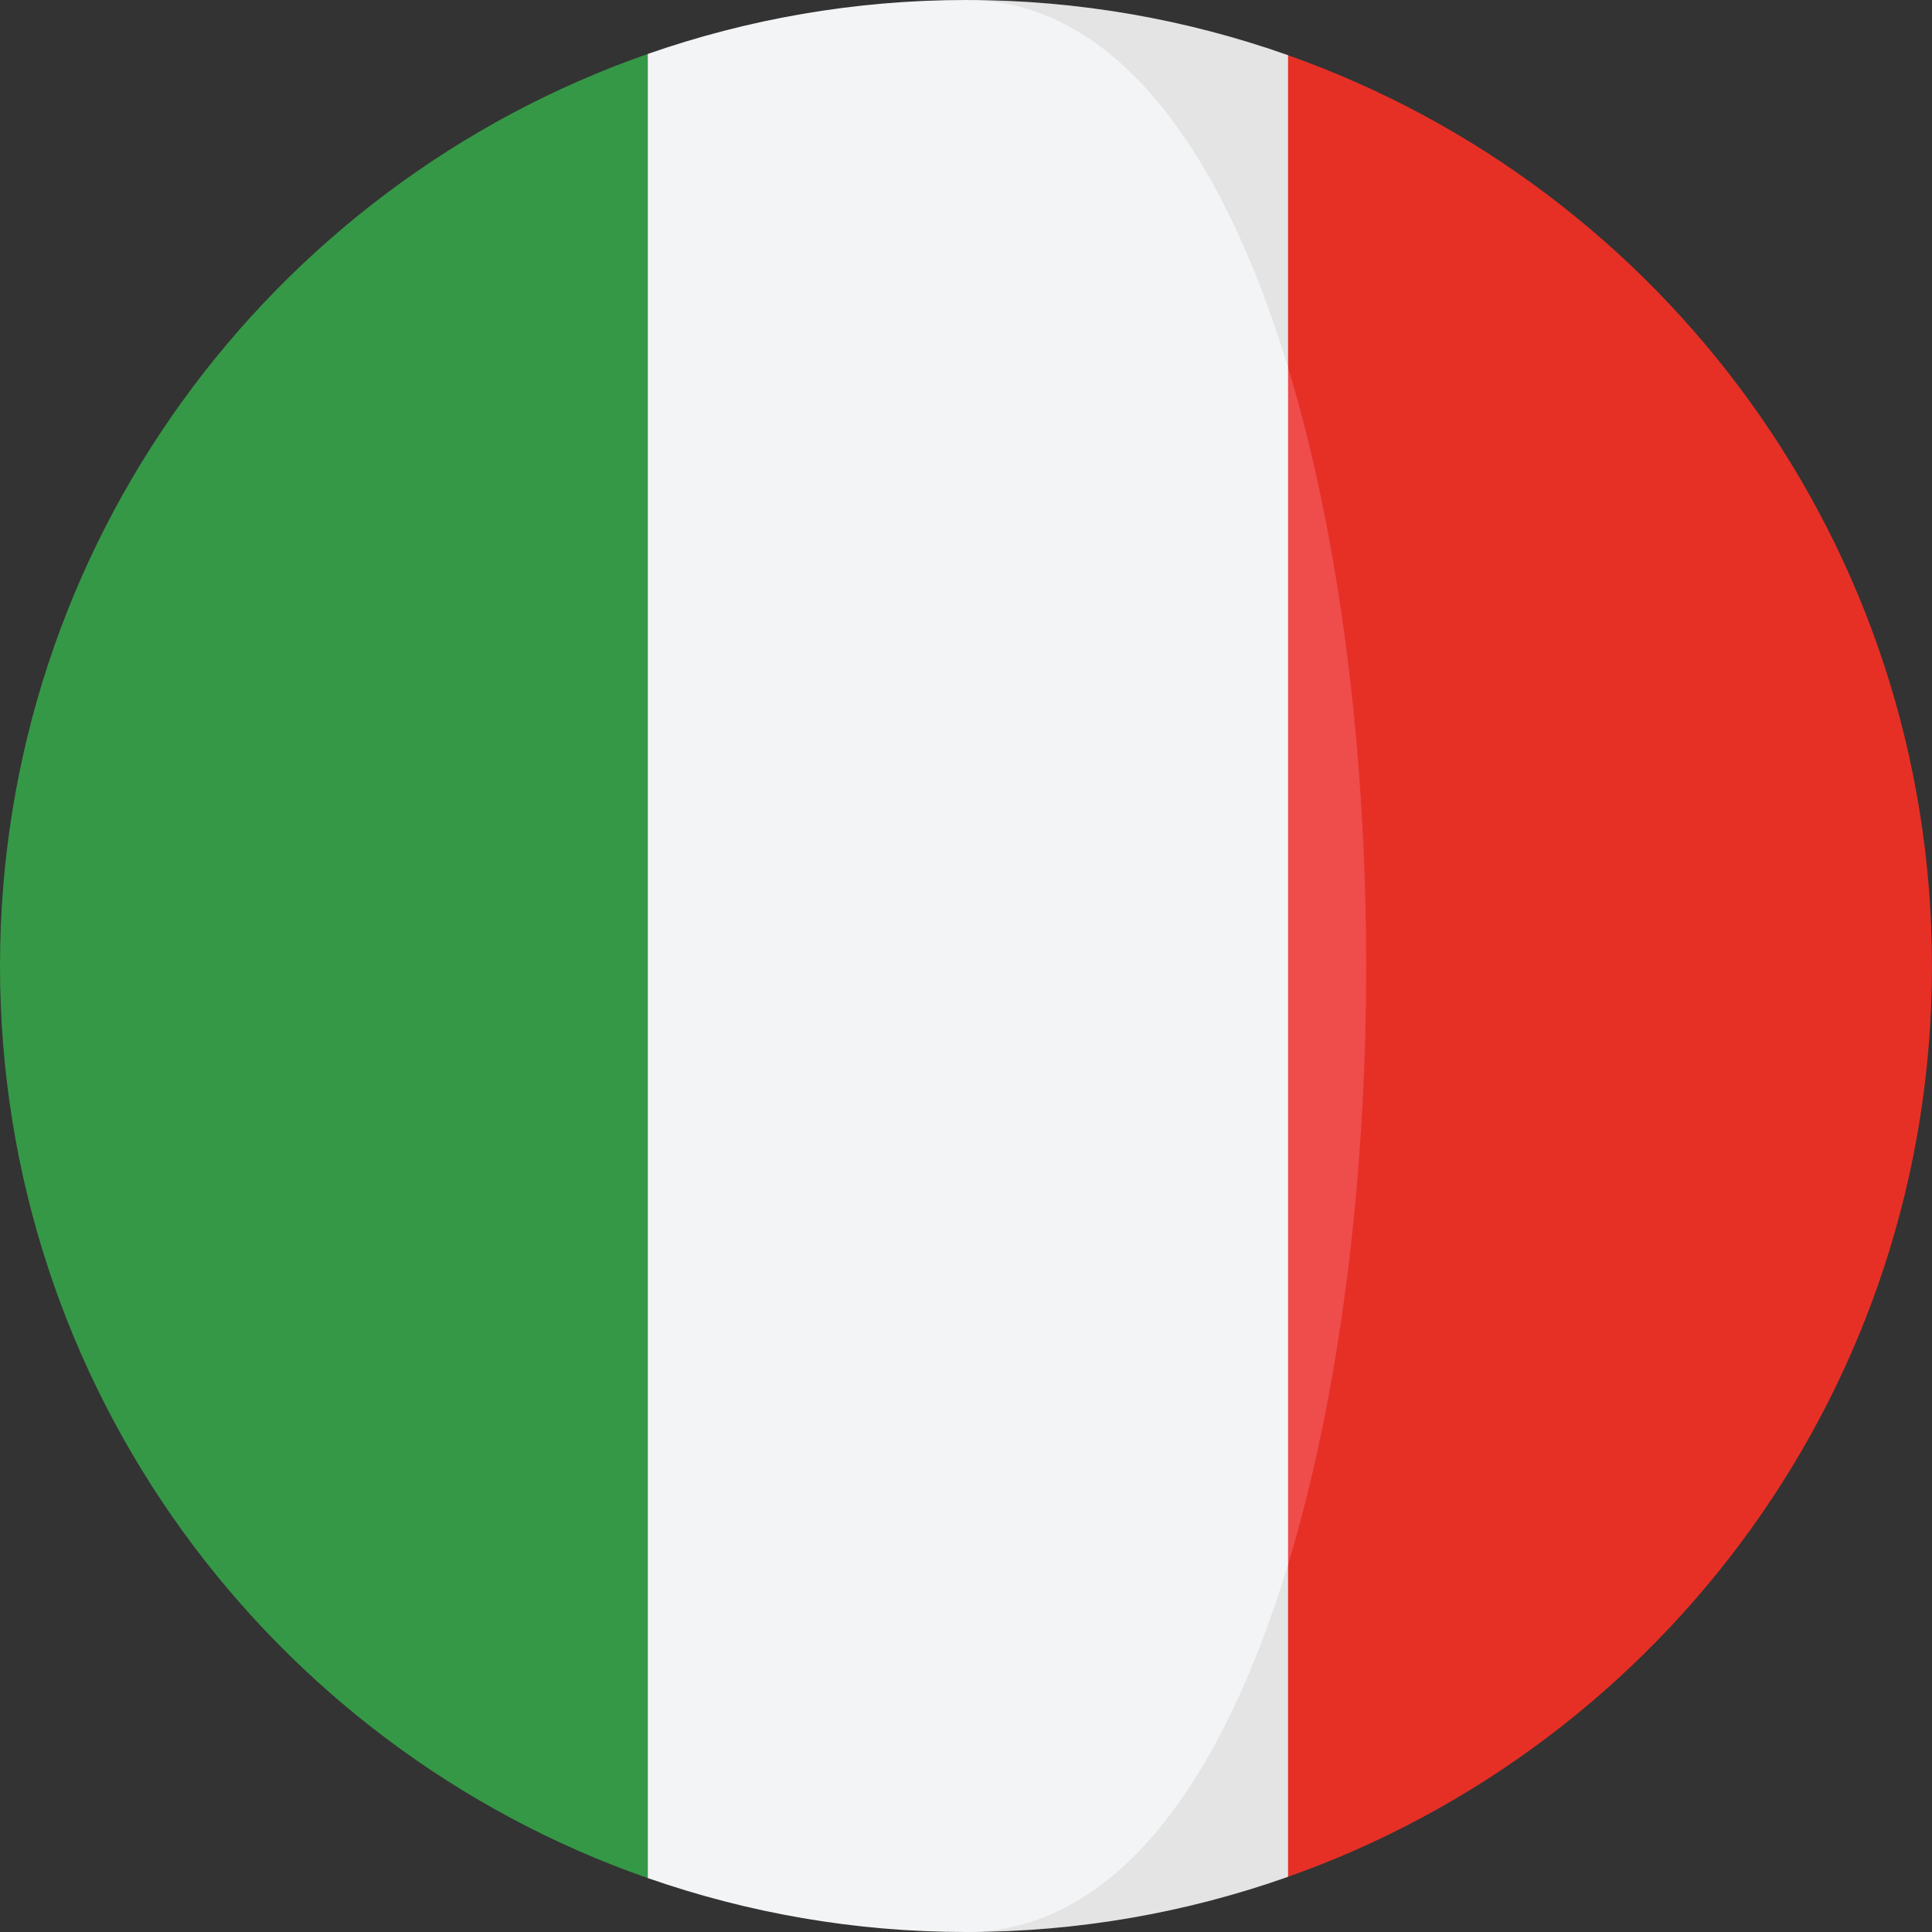
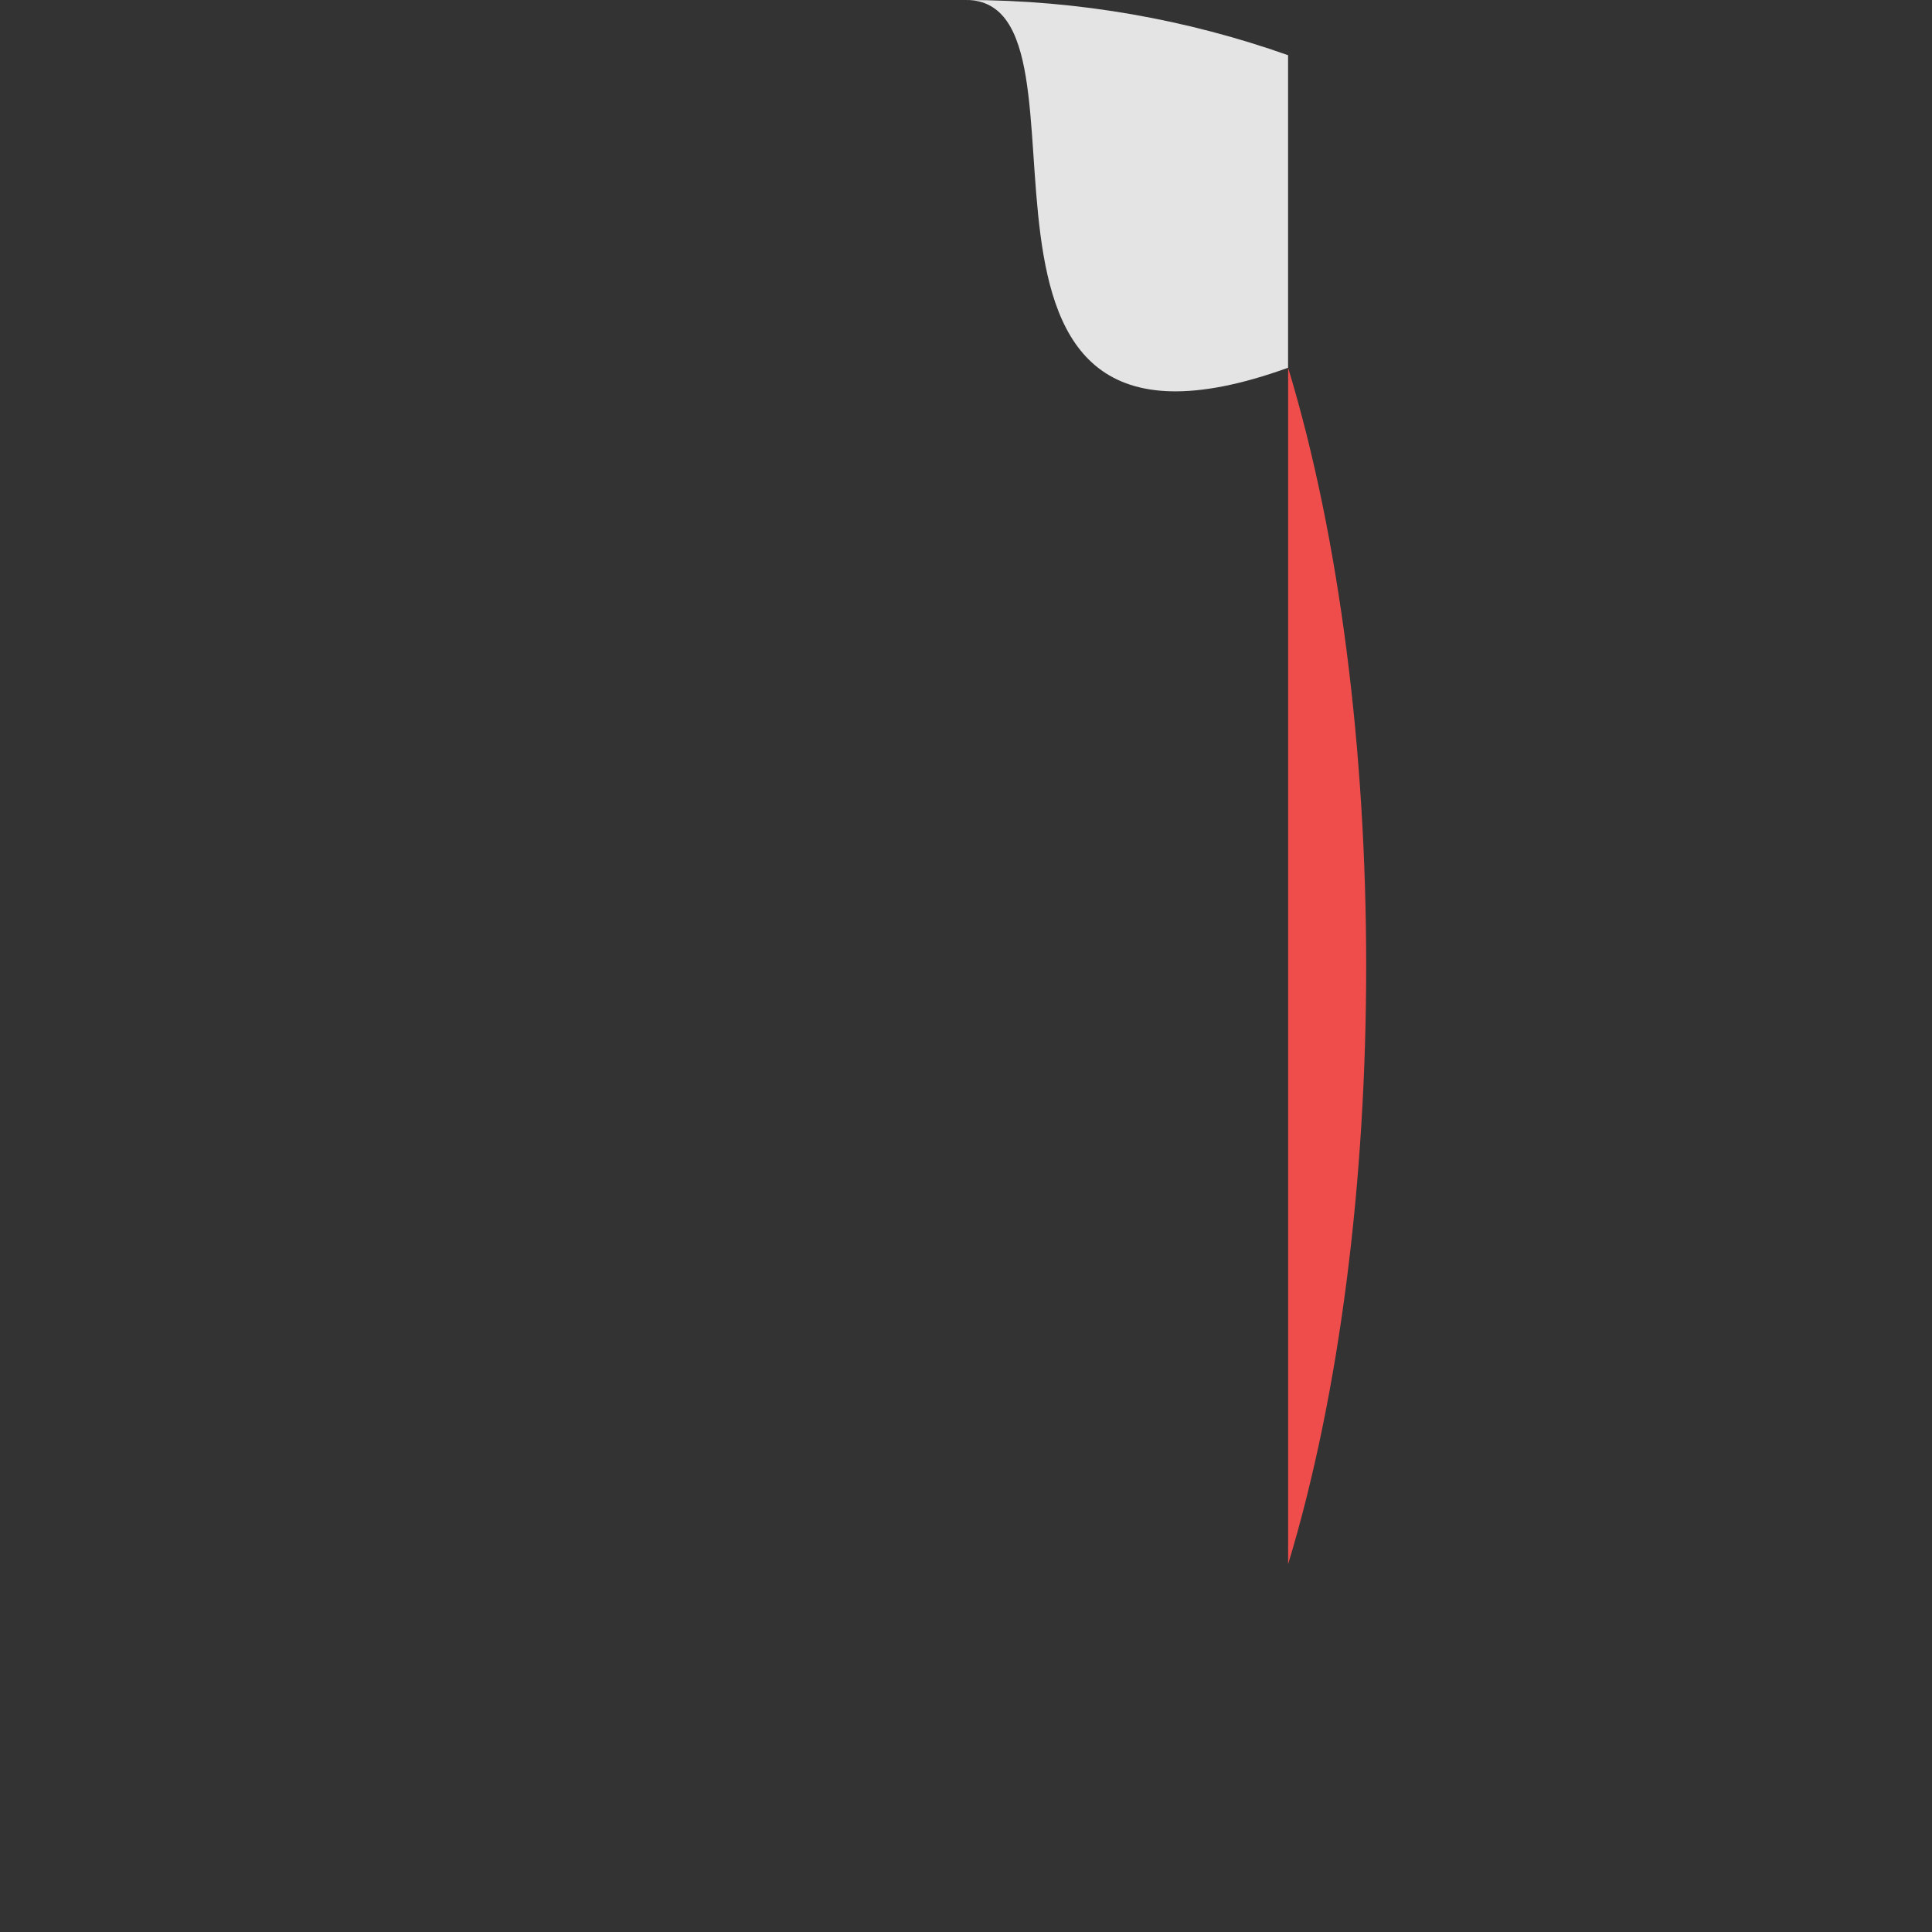
<svg xmlns="http://www.w3.org/2000/svg" width="60" height="60" viewBox="0 0 60 60" fill="none">
  <rect x="0" y="0" width="60" height="60" fill="#333333" stroke="none" />
  <g clip-path="url(#clip0)">
-     <path d="M40.001 1.715L36.5 11.422C39.731 22.086 39.731 37.915 36.5 48.58L40.001 58.285C51.651 54.166 59.999 43.061 59.999 29.999C59.999 16.94 51.651 5.835 40.001 1.715Z" fill="#E63026" />
    <path d="M40.002 11.421V1.714C36.873 0.608 33.508 0 30 0C34.626 0 28.212 15.678 40.002 11.421Z" fill="#E4E4E4" />
-     <path d="M30.001 60C33.509 60 36.874 59.392 40.002 58.286V48.58C28.331 47.415 30.001 60 30.001 60Z" fill="#E4E4E4" />
-     <path d="M0 30C0 43.104 8.405 54.239 20.115 58.325V1.676C8.405 5.762 0 16.897 0 30Z" fill="#359846" />
    <path d="M40.004 11.42V48.578C43.236 37.913 43.236 22.084 40.004 11.42Z" fill="#EF4C4C" />
-     <path d="M40.003 48.579V11.421C37.961 4.679 34.627 0 30.002 0C26.537 0 23.213 0.595 20.117 1.675V58.325C23.213 59.406 26.537 60 30.002 60C34.627 59.999 37.961 55.321 40.003 48.579Z" fill="#F3F4F5" />
  </g>
  <defs>
    <clipPath id="clip0">
      <rect width="60" height="60" fill="white" />
    </clipPath>
  </defs>
</svg>